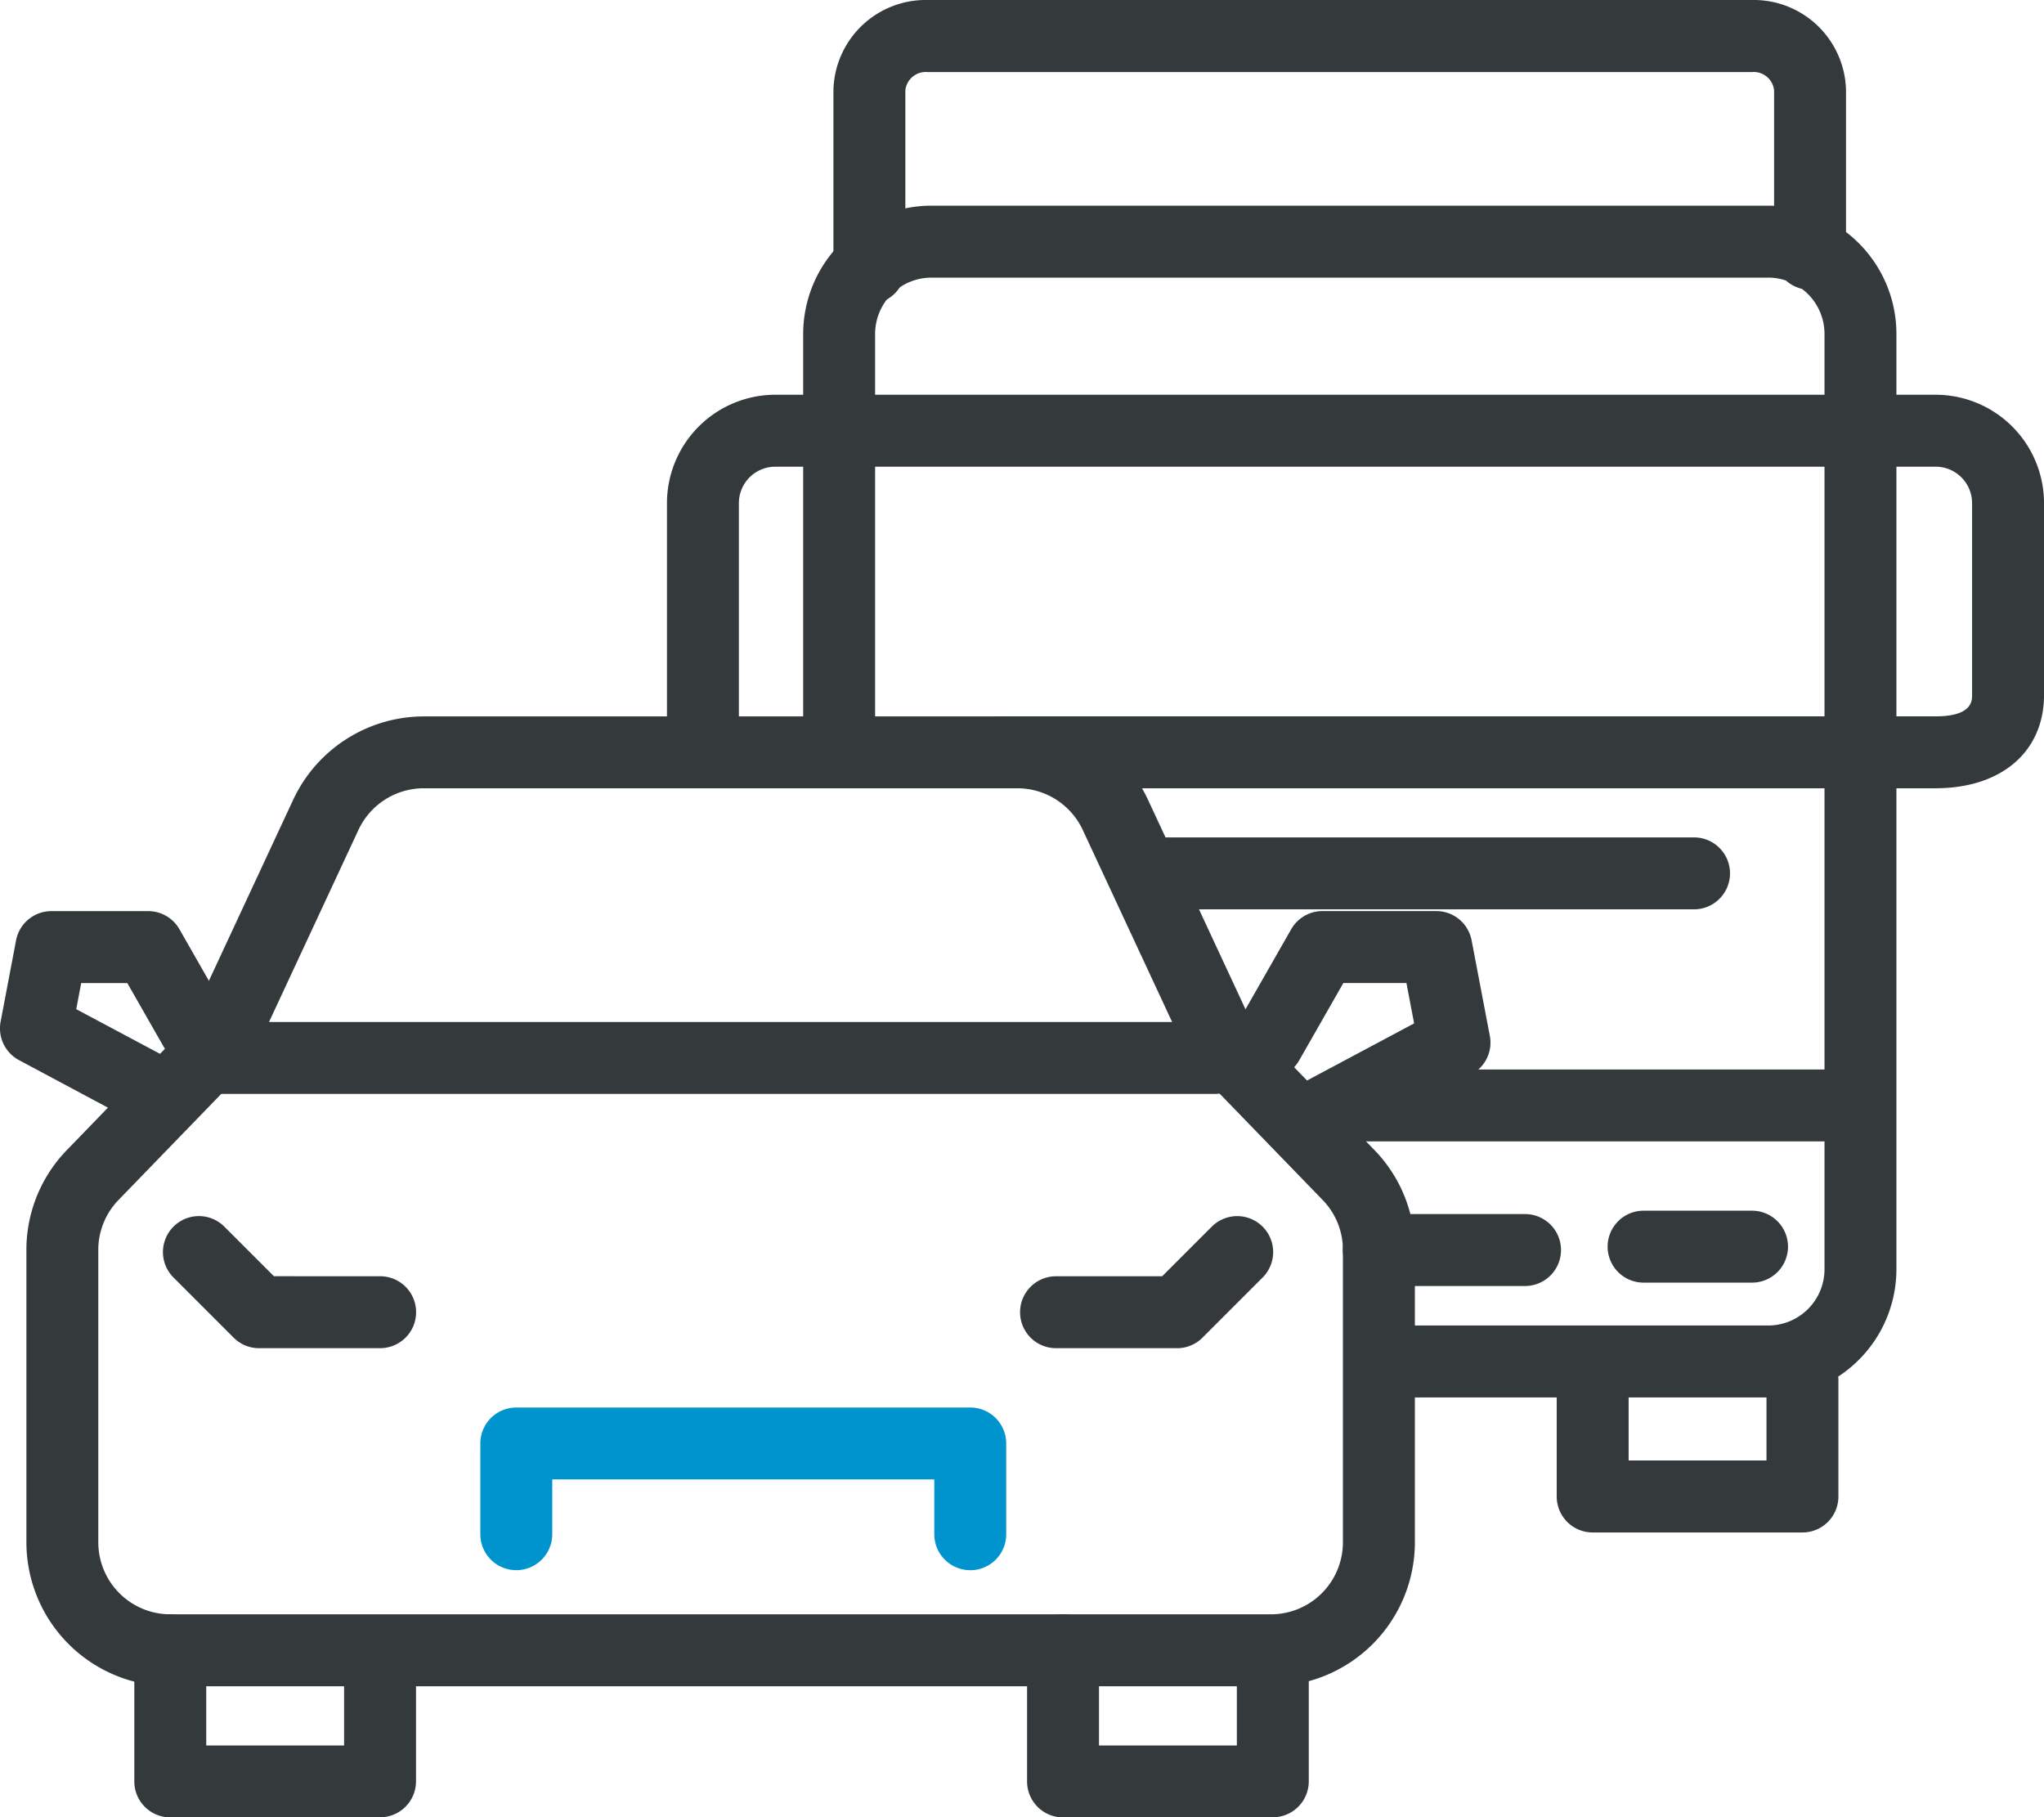
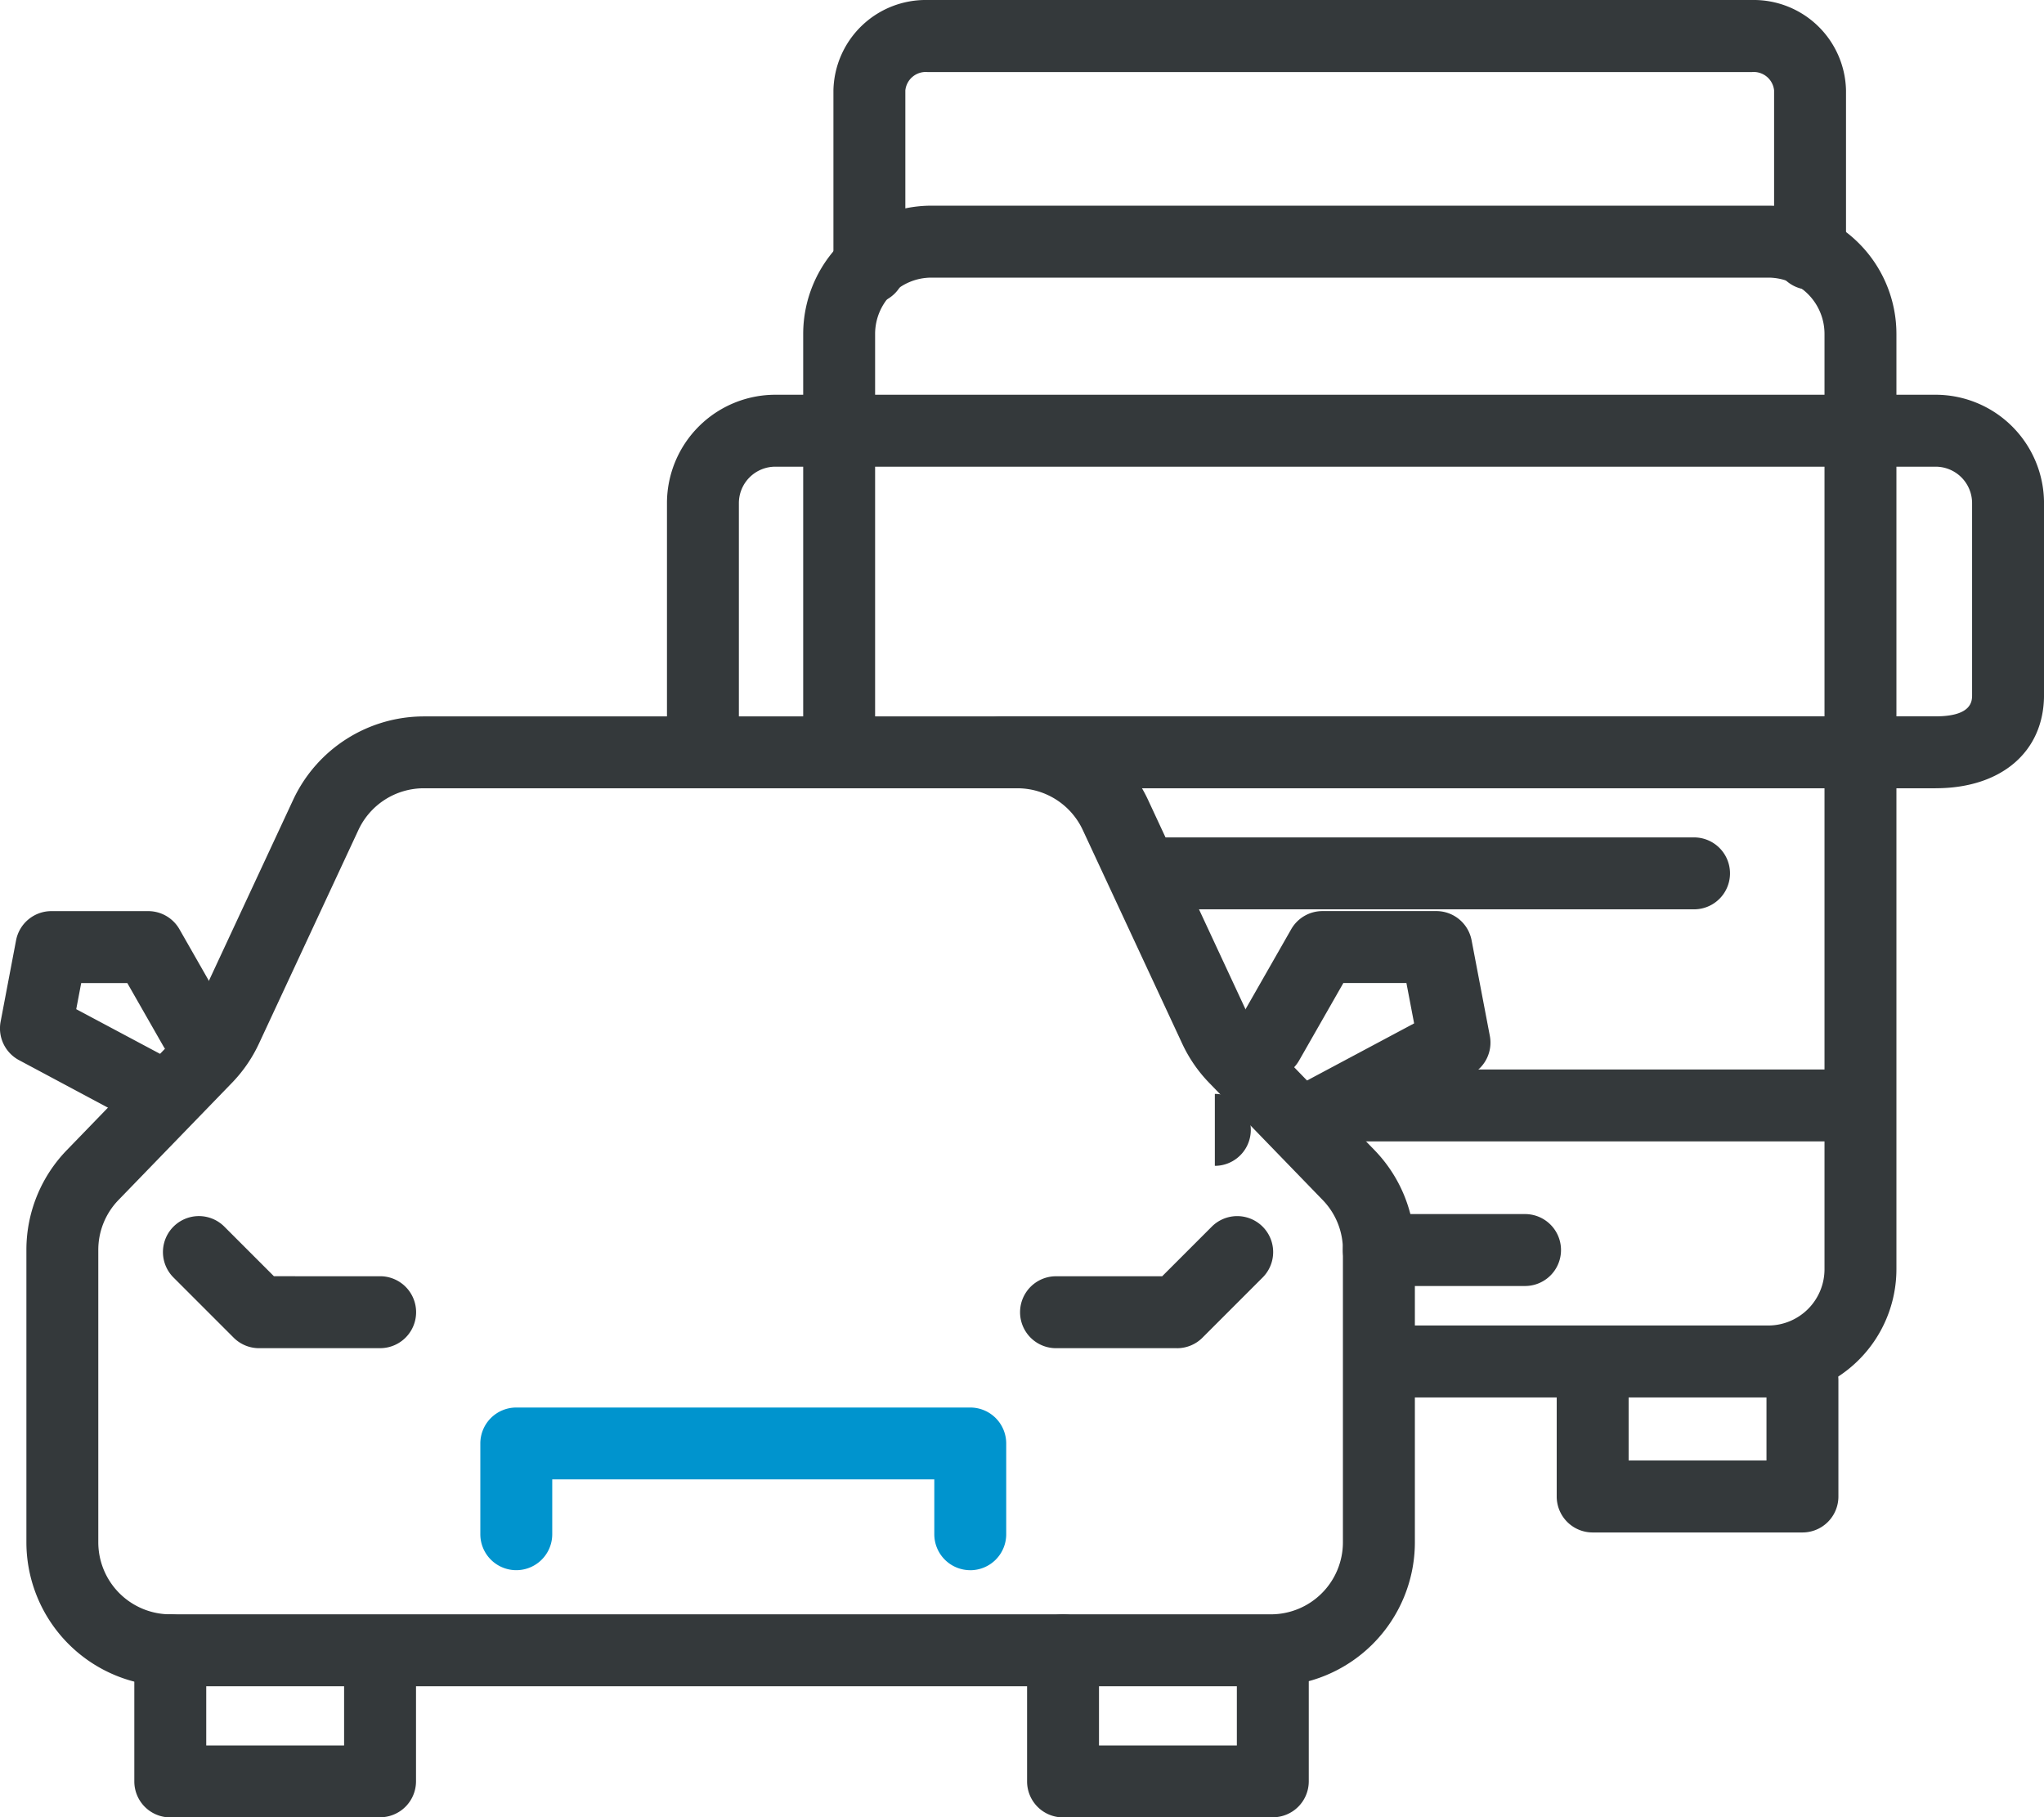
<svg xmlns="http://www.w3.org/2000/svg" id="Groupe_31" data-name="Groupe 31" width="88.96" height="79.085" viewBox="0 0 88.96 79.085">
  <defs>
    <clipPath id="clip-path">
      <rect id="Rectangle_33" data-name="Rectangle 33" width="88.96" height="79.085" fill="none" />
    </clipPath>
  </defs>
  <g id="Groupe_30" data-name="Groupe 30" transform="translate(0 0)" clip-path="url(#clip-path)">
    <path id="Tracé_164" data-name="Tracé 164" d="M54.9,62.123H7A6.269,6.269,0,0,1,.734,55.861V43.142A6.232,6.232,0,0,1,2.5,38.786L7.43,33.695a3.115,3.115,0,0,0,.588-.856l4.331-9.3a6.283,6.283,0,0,1,5.677-3.619H43.868a6.284,6.284,0,0,1,5.677,3.619l4.329,9.3a3.12,3.12,0,0,0,.59.856L59.4,38.786a6.222,6.222,0,0,1,1.764,4.356v12.72A6.269,6.269,0,0,1,54.9,62.123M18.025,23.047a3.139,3.139,0,0,0-2.838,1.809l-4.331,9.3a6.235,6.235,0,0,1-1.18,1.714l-4.93,5.09a3.117,3.117,0,0,0-.883,2.18v12.72A3.136,3.136,0,0,0,7,58.993H54.9a3.135,3.135,0,0,0,3.132-3.132V43.142a3.116,3.116,0,0,0-.881-2.179L52.216,35.87a6.2,6.2,0,0,1-1.18-1.714l-4.329-9.3a3.143,3.143,0,0,0-2.839-1.809Z" transform="translate(0.415 11.255)" fill="#34393b" />
-     <path id="Tracé_165" data-name="Tracé 165" d="M50.2,31.545H6.3a1.565,1.565,0,1,1,0-3.13H50.2a1.565,1.565,0,0,1,0,3.13" transform="translate(2.673 16.057)" fill="#34393b" />
+     <path id="Tracé_165" data-name="Tracé 165" d="M50.2,31.545H6.3H50.2a1.565,1.565,0,0,1,0,3.13" transform="translate(2.673 16.057)" fill="#34393b" />
    <path id="Tracé_166" data-name="Tracé 166" d="M38,35.793a1.566,1.566,0,0,1-.739-2.947l4.927-2.628-.335-1.756H39.108l-1.927,3.373a1.565,1.565,0,0,1-2.719-1.553l2.377-4.162a1.568,1.568,0,0,1,1.359-.789h4.954A1.563,1.563,0,0,1,44.689,26.6l.794,4.16a1.566,1.566,0,0,1-.8,1.675L38.738,35.61a1.575,1.575,0,0,1-.736.183" transform="translate(19.358 14.315)" fill="#34393b" />
    <path id="Tracé_167" data-name="Tracé 167" d="M6.617,34.7a1.575,1.575,0,0,1-.736-.183l-5.054-2.7a1.566,1.566,0,0,1-.8-1.675L.7,26.6A1.565,1.565,0,0,1,2.24,25.333H6.45a1.565,1.565,0,0,1,1.359.787L9.83,29.659a1.565,1.565,0,0,1-2.719,1.553l-1.57-2.748H3.534L3.318,29.6l4.038,2.152A1.566,1.566,0,0,1,6.617,34.7" transform="translate(0 14.315)" fill="#34393b" />
    <path id="Tracé_168" data-name="Tracé 168" d="M14.434,53.721H5.3a1.565,1.565,0,0,1-1.565-1.565V46.449a1.565,1.565,0,1,1,3.13,0V50.59h6V47.1a1.565,1.565,0,0,1,3.13,0v5.051a1.566,1.566,0,0,1-1.565,1.565" transform="translate(2.111 25.364)" fill="#34393b" />
    <path id="Tracé_169" data-name="Tracé 169" d="M39.26,53.721H30.126a1.565,1.565,0,0,1-1.565-1.565V46.449a1.565,1.565,0,1,1,3.13,0V50.59h6V47.1a1.565,1.565,0,0,1,3.13,0v5.051a1.565,1.565,0,0,1-1.565,1.565" transform="translate(16.14 25.364)" fill="#34393b" />
    <path id="Tracé_170" data-name="Tracé 170" d="M53.986,45.8H44.854a1.564,1.564,0,0,1-1.565-1.565V38.525a1.565,1.565,0,0,1,3.13,0v4.141h6V39.181a1.565,1.565,0,0,1,3.13,0v5.051A1.564,1.564,0,0,1,53.986,45.8" transform="translate(24.463 20.886)" fill="#34393b" />
    <path id="Tracé_171" data-name="Tracé 171" d="M34.68,46.214a1.565,1.565,0,0,1-1.565-1.565V42.263H16.487v2.385a1.565,1.565,0,0,1-3.13,0V40.7a1.565,1.565,0,0,1,1.565-1.565H34.68A1.565,1.565,0,0,1,36.245,40.7v3.95a1.565,1.565,0,0,1-1.565,1.565" transform="translate(7.548 22.114)" fill="#0094ce" />
    <path id="Tracé_172" data-name="Tracé 172" d="M13.99,39.566H8.72a1.564,1.564,0,0,1-1.107-.459L4.979,36.473A1.565,1.565,0,0,1,7.192,34.26l2.175,2.175H13.99a1.565,1.565,0,0,1,0,3.13" transform="translate(2.555 19.101)" fill="#34393b" />
    <path id="Tracé_173" data-name="Tracé 173" d="M35.2,39.566H29.931a1.565,1.565,0,1,1,0-3.13h4.62l2.175-2.175a1.565,1.565,0,0,1,2.213,2.213l-2.634,2.634a1.561,1.561,0,0,1-1.107.459" transform="translate(16.03 19.101)" fill="#34393b" />
    <path id="Tracé_174" data-name="Tracé 174" d="M64.339,57.58H48.266a1.565,1.565,0,1,1,0-3.13H64.339A2.45,2.45,0,0,0,66.785,52V11.3a2.45,2.45,0,0,0-2.446-2.449H27.913A2.451,2.451,0,0,0,25.465,11.3V29.507a1.565,1.565,0,1,1-3.13,0V11.3a5.585,5.585,0,0,1,5.578-5.58H64.339a5.583,5.583,0,0,1,5.576,5.58V52a5.582,5.582,0,0,1-5.576,5.578" transform="translate(12.622 3.23)" fill="#34393b" />
    <path id="Tracé_175" data-name="Tracé 175" d="M73.762,28.1H33.1a1.565,1.565,0,1,1,0-3.13H73.762c1.587,0,1.587-.675,1.587-.928V15.69a1.587,1.587,0,0,0-1.587-1.584h-50.5a1.587,1.587,0,0,0-1.585,1.584V26.535a1.565,1.565,0,0,1-3.13,0V15.69a4.72,4.72,0,0,1,4.716-4.714h50.5a4.721,4.721,0,0,1,4.717,4.714v8.351c0,2.465-1.852,4.058-4.717,4.058" transform="translate(10.481 6.202)" fill="#34393b" />
    <path id="Tracé_176" data-name="Tracé 176" d="M24.741,13.228a1.565,1.565,0,0,1-1.565-1.565V3.935A4.018,4.018,0,0,1,27.264,0H63.158a4.019,4.019,0,0,1,4.088,3.935v7.109a1.565,1.565,0,1,1-3.13,0V3.935a.891.891,0,0,0-.958-.8H27.264a.892.892,0,0,0-.958.8v7.728a1.566,1.566,0,0,1-1.565,1.565" transform="translate(13.097 0)" fill="#34393b" />
    <path id="Tracé_177" data-name="Tracé 177" d="M56.154,26.413H32.665a1.565,1.565,0,0,1,0-3.13H56.154a1.565,1.565,0,0,1,0,3.13" transform="translate(17.575 13.157)" fill="#34393b" />
    <path id="Tracé_178" data-name="Tracé 178" d="M58.572,32.865H38.487a1.565,1.565,0,0,1,0-3.13H58.572a1.565,1.565,0,0,1,0,3.13" transform="translate(20.865 16.803)" fill="#34393b" />
    <path id="Tracé_179" data-name="Tracé 179" d="M45.272,36.886H38.907a1.565,1.565,0,1,1,0-3.13h6.365a1.565,1.565,0,0,1,0,3.13" transform="translate(21.102 19.075)" fill="#34393b" />
-     <path id="Tracé_180" data-name="Tracé 180" d="M50.99,36.792H46.27a1.565,1.565,0,0,1,0-3.13h4.72a1.565,1.565,0,1,1,0,3.13" transform="translate(25.263 19.022)" fill="#34393b" />
  </g>
</svg>